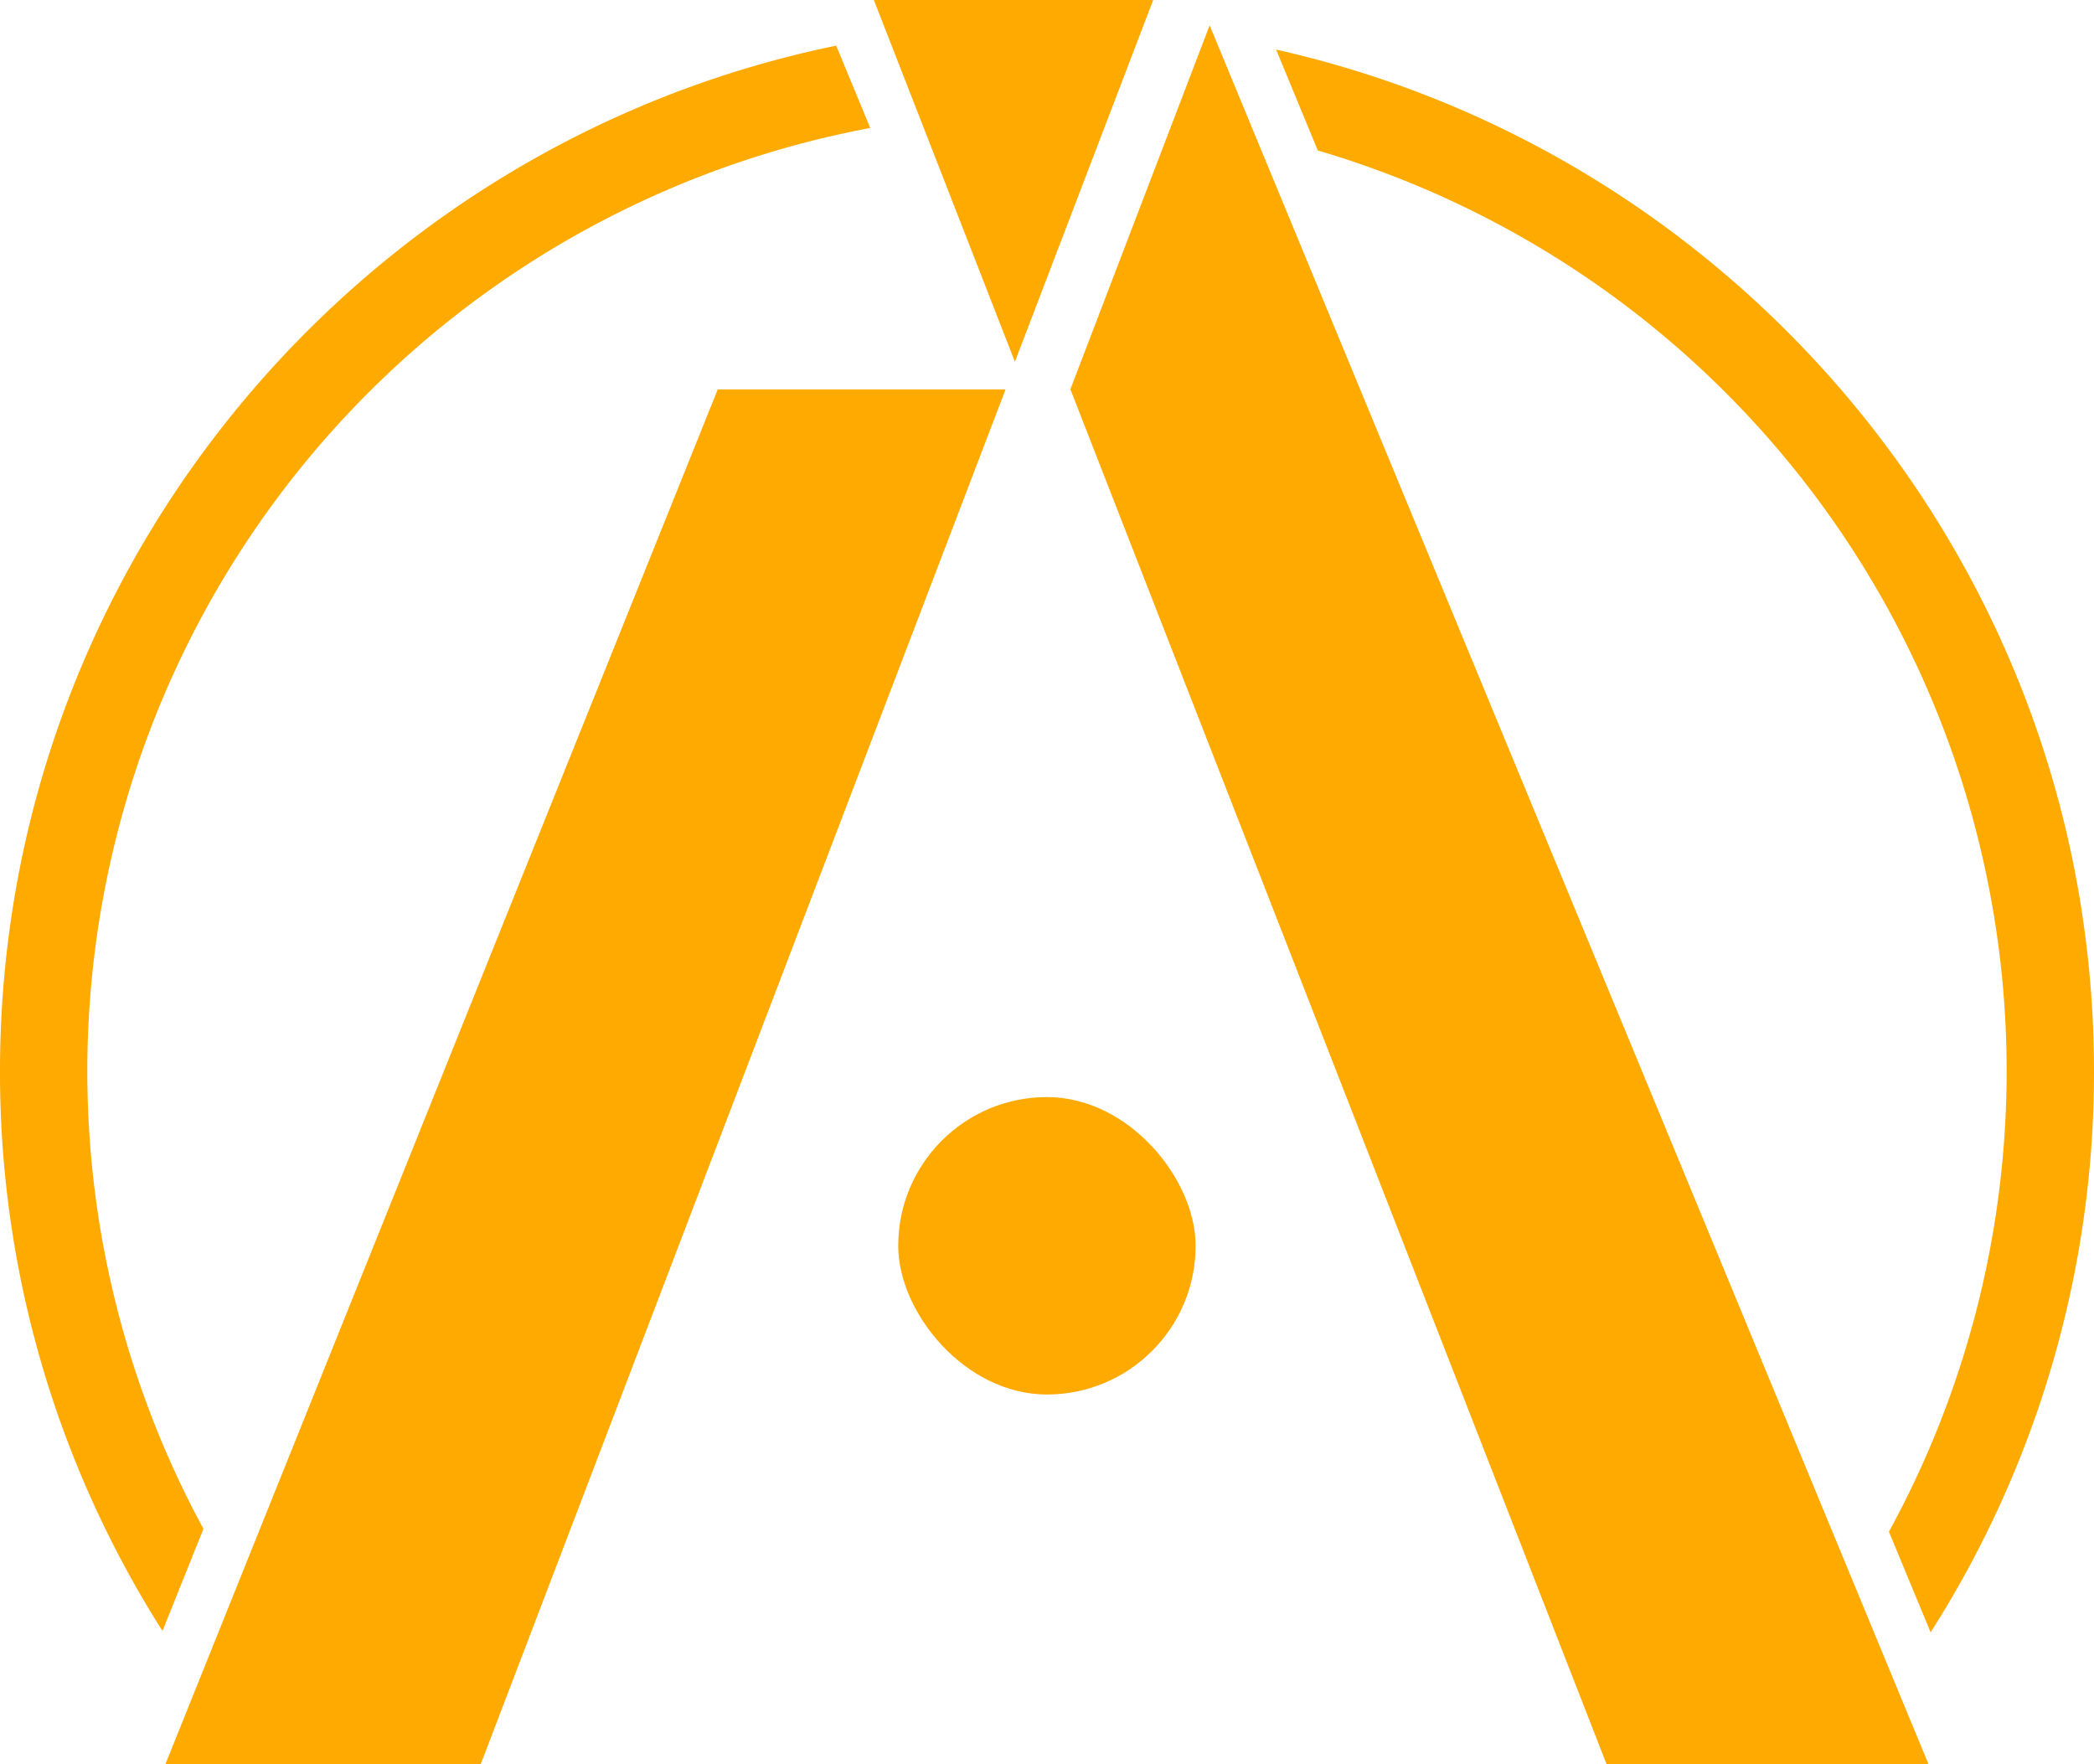
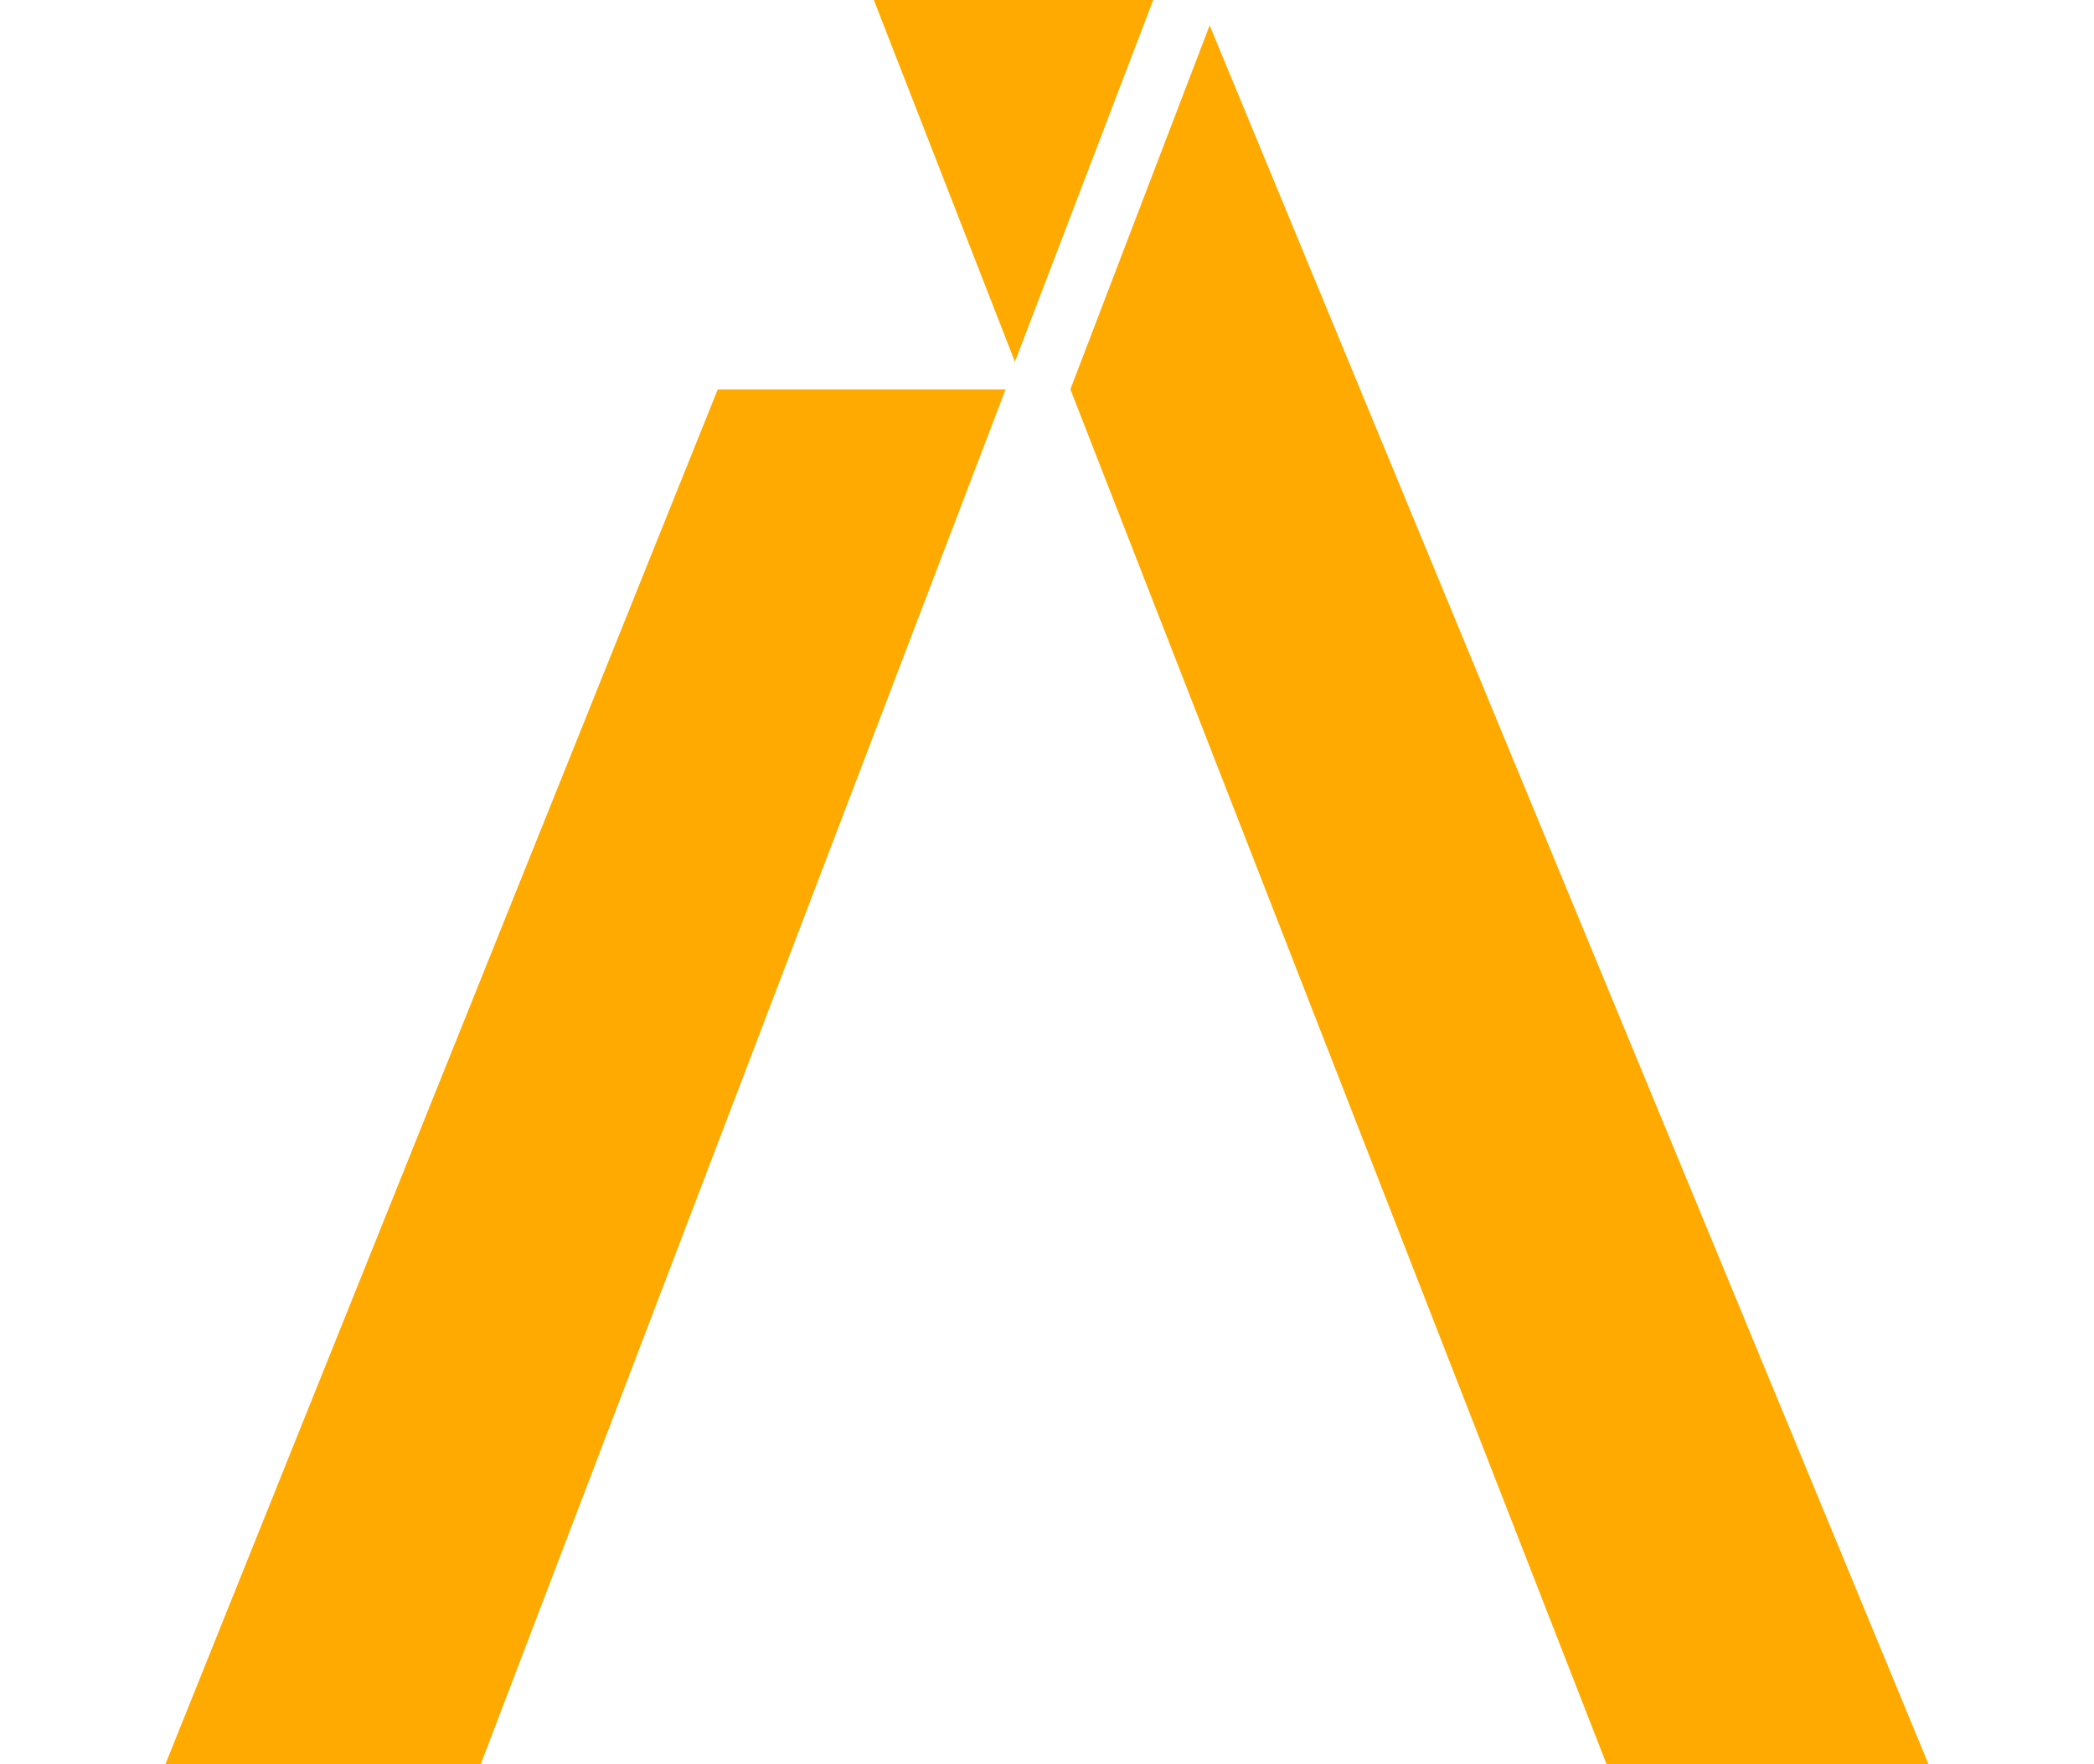
<svg xmlns="http://www.w3.org/2000/svg" viewBox="0 0 259.66 218.74">
  <defs>
    <style>.cls-1{fill:#fa0;}</style>
  </defs>
  <g id="Camada_2" data-name="Camada 2">
    <g id="Camada_15" data-name="Camada 15">
      <path class="cls-1" d="M150,3.14,132.73,48.27l66.48,170.47h39.92ZM89,48.29,20.52,218.74h39.1L124.69,48.29ZM108.36,0l17.49,44.86L143,0Z" />
-       <rect class="cls-1" x="111.38" y="136.04" width="36.88" height="36.88" rx="18.44" />
-       <path class="cls-1" d="M158.24,6.15l5.17,12.51a119,119,0,0,1,70.82,171.27l5.17,12.48a129.13,129.13,0,0,0,20.26-69.56C259.66,71,216.21,19.14,158.24,6.15Zm-50.33,9.72L103.69,5.66C44.57,17.8,0,70.22,0,132.85a129,129,0,0,0,20.15,69.39l5.08-12.66A119,119,0,0,1,107.91,15.87Z" />
    </g>
  </g>
</svg>